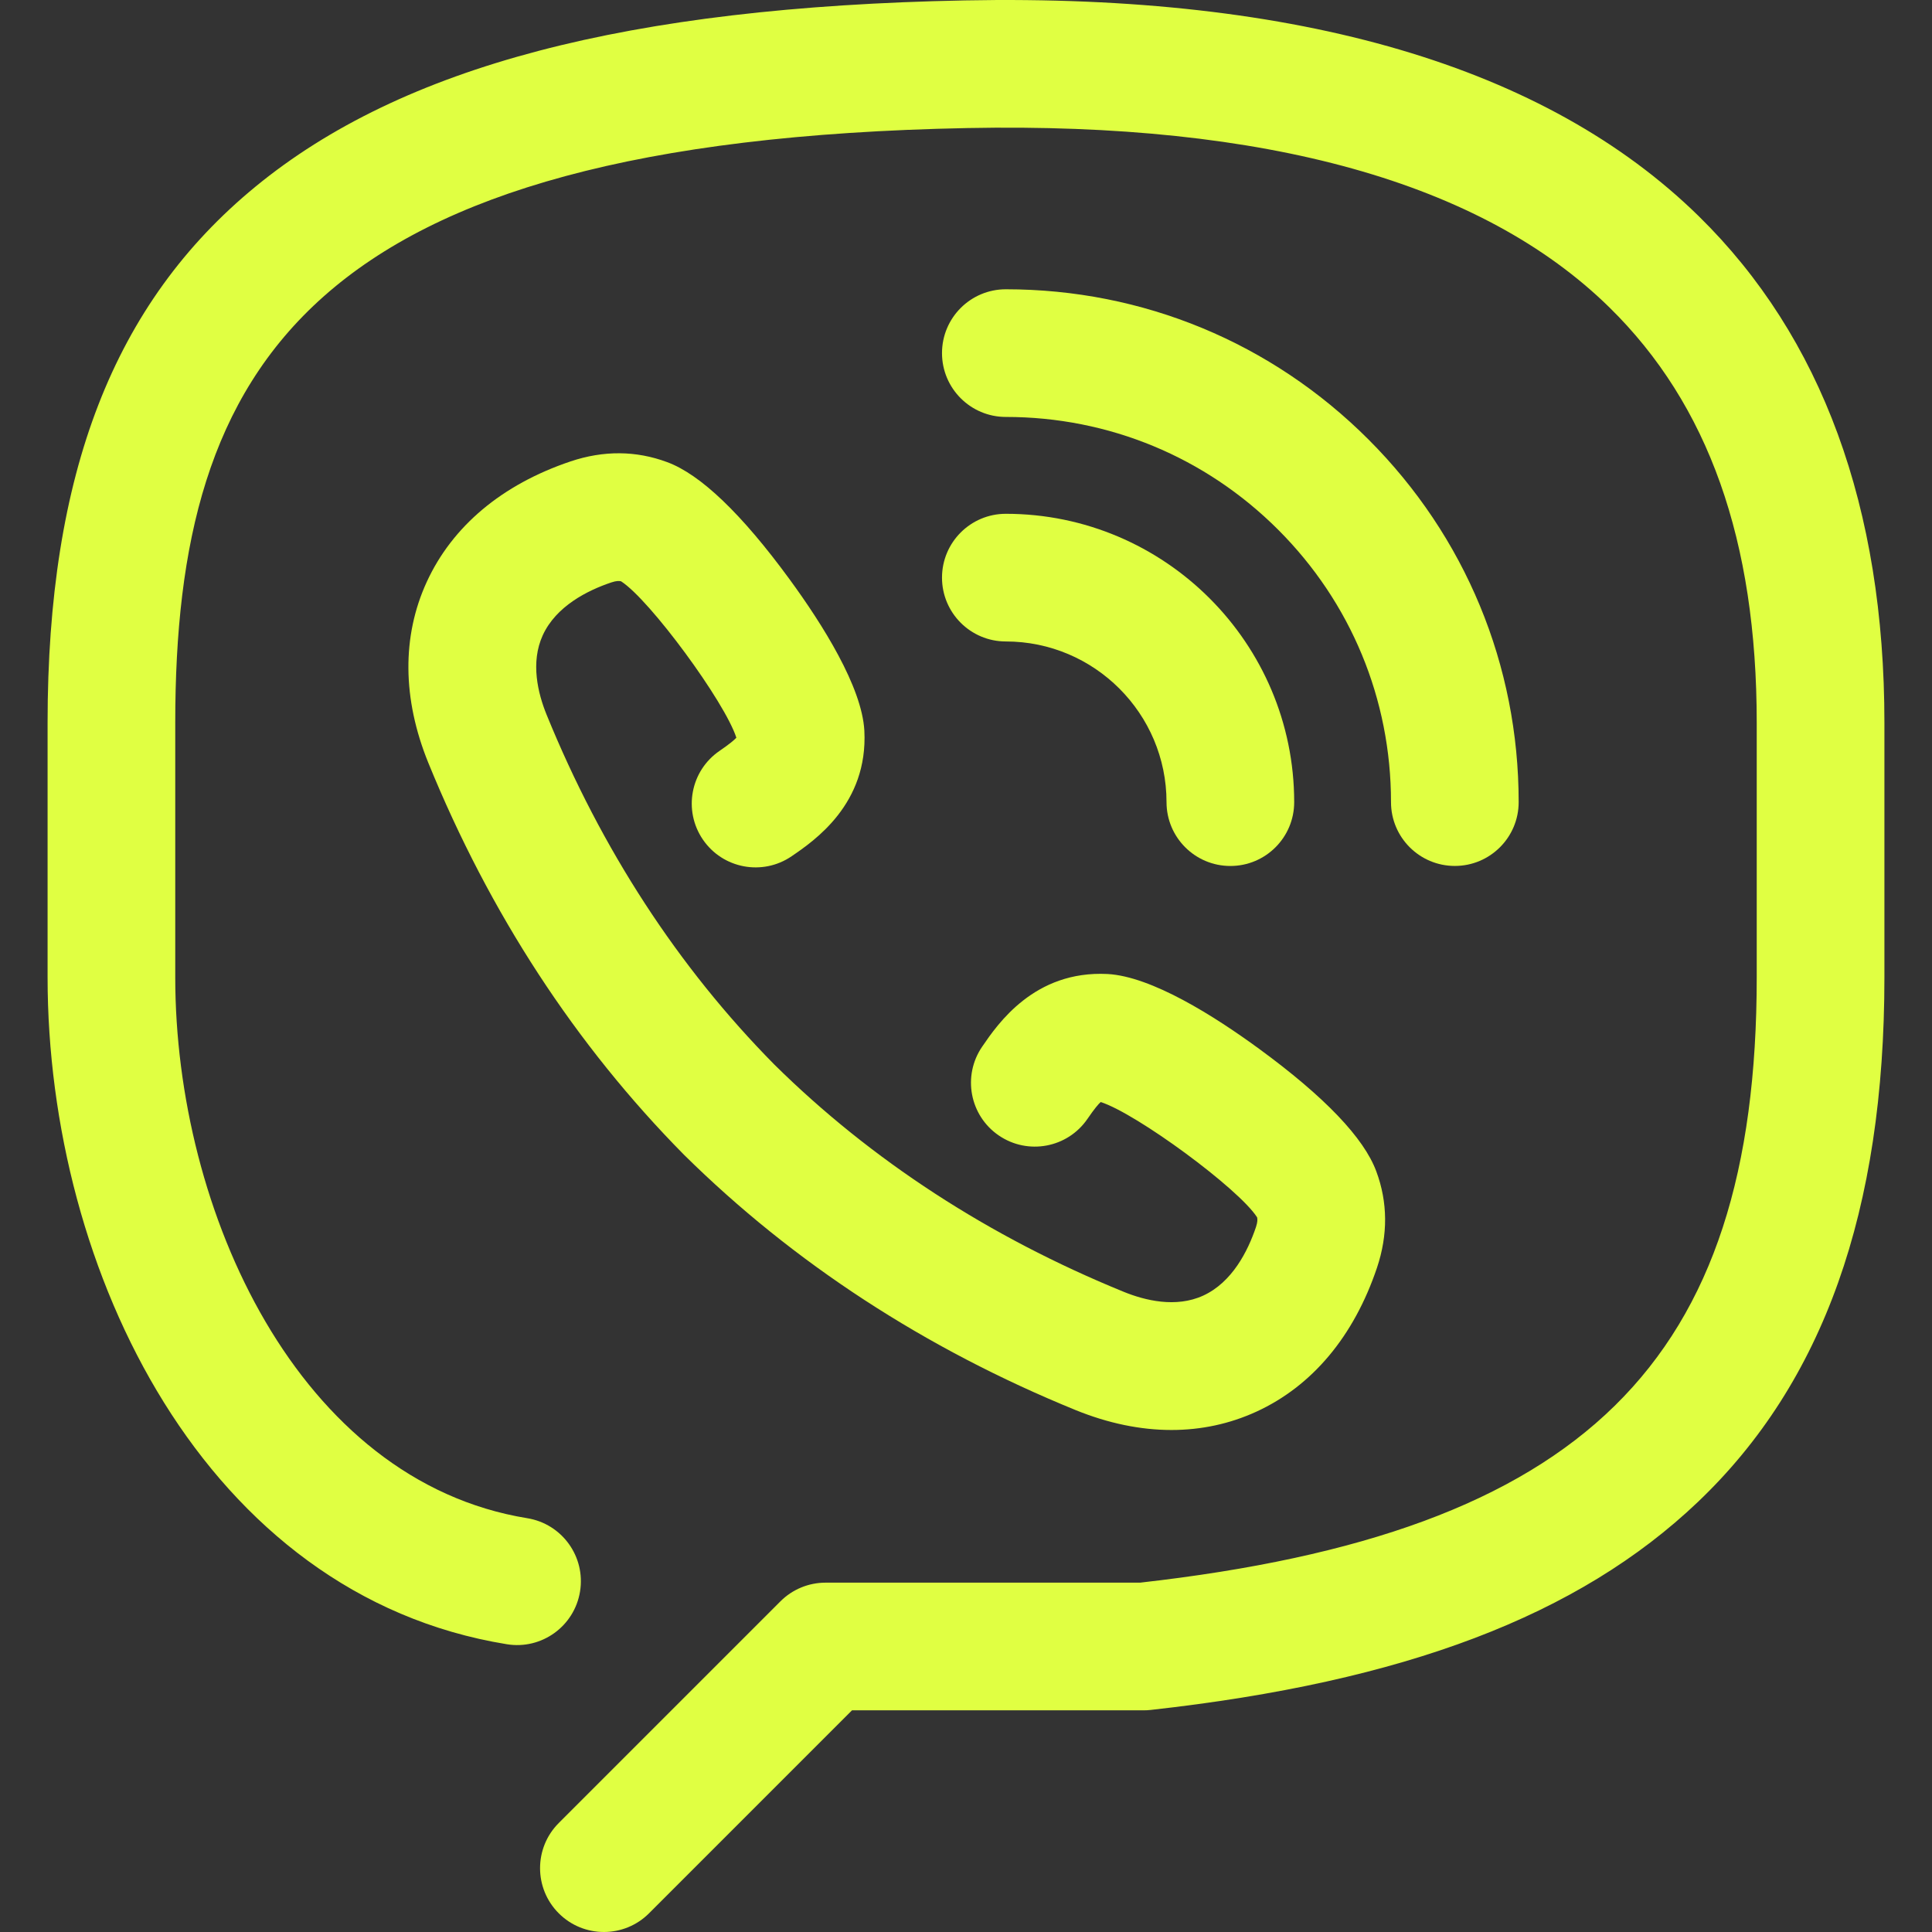
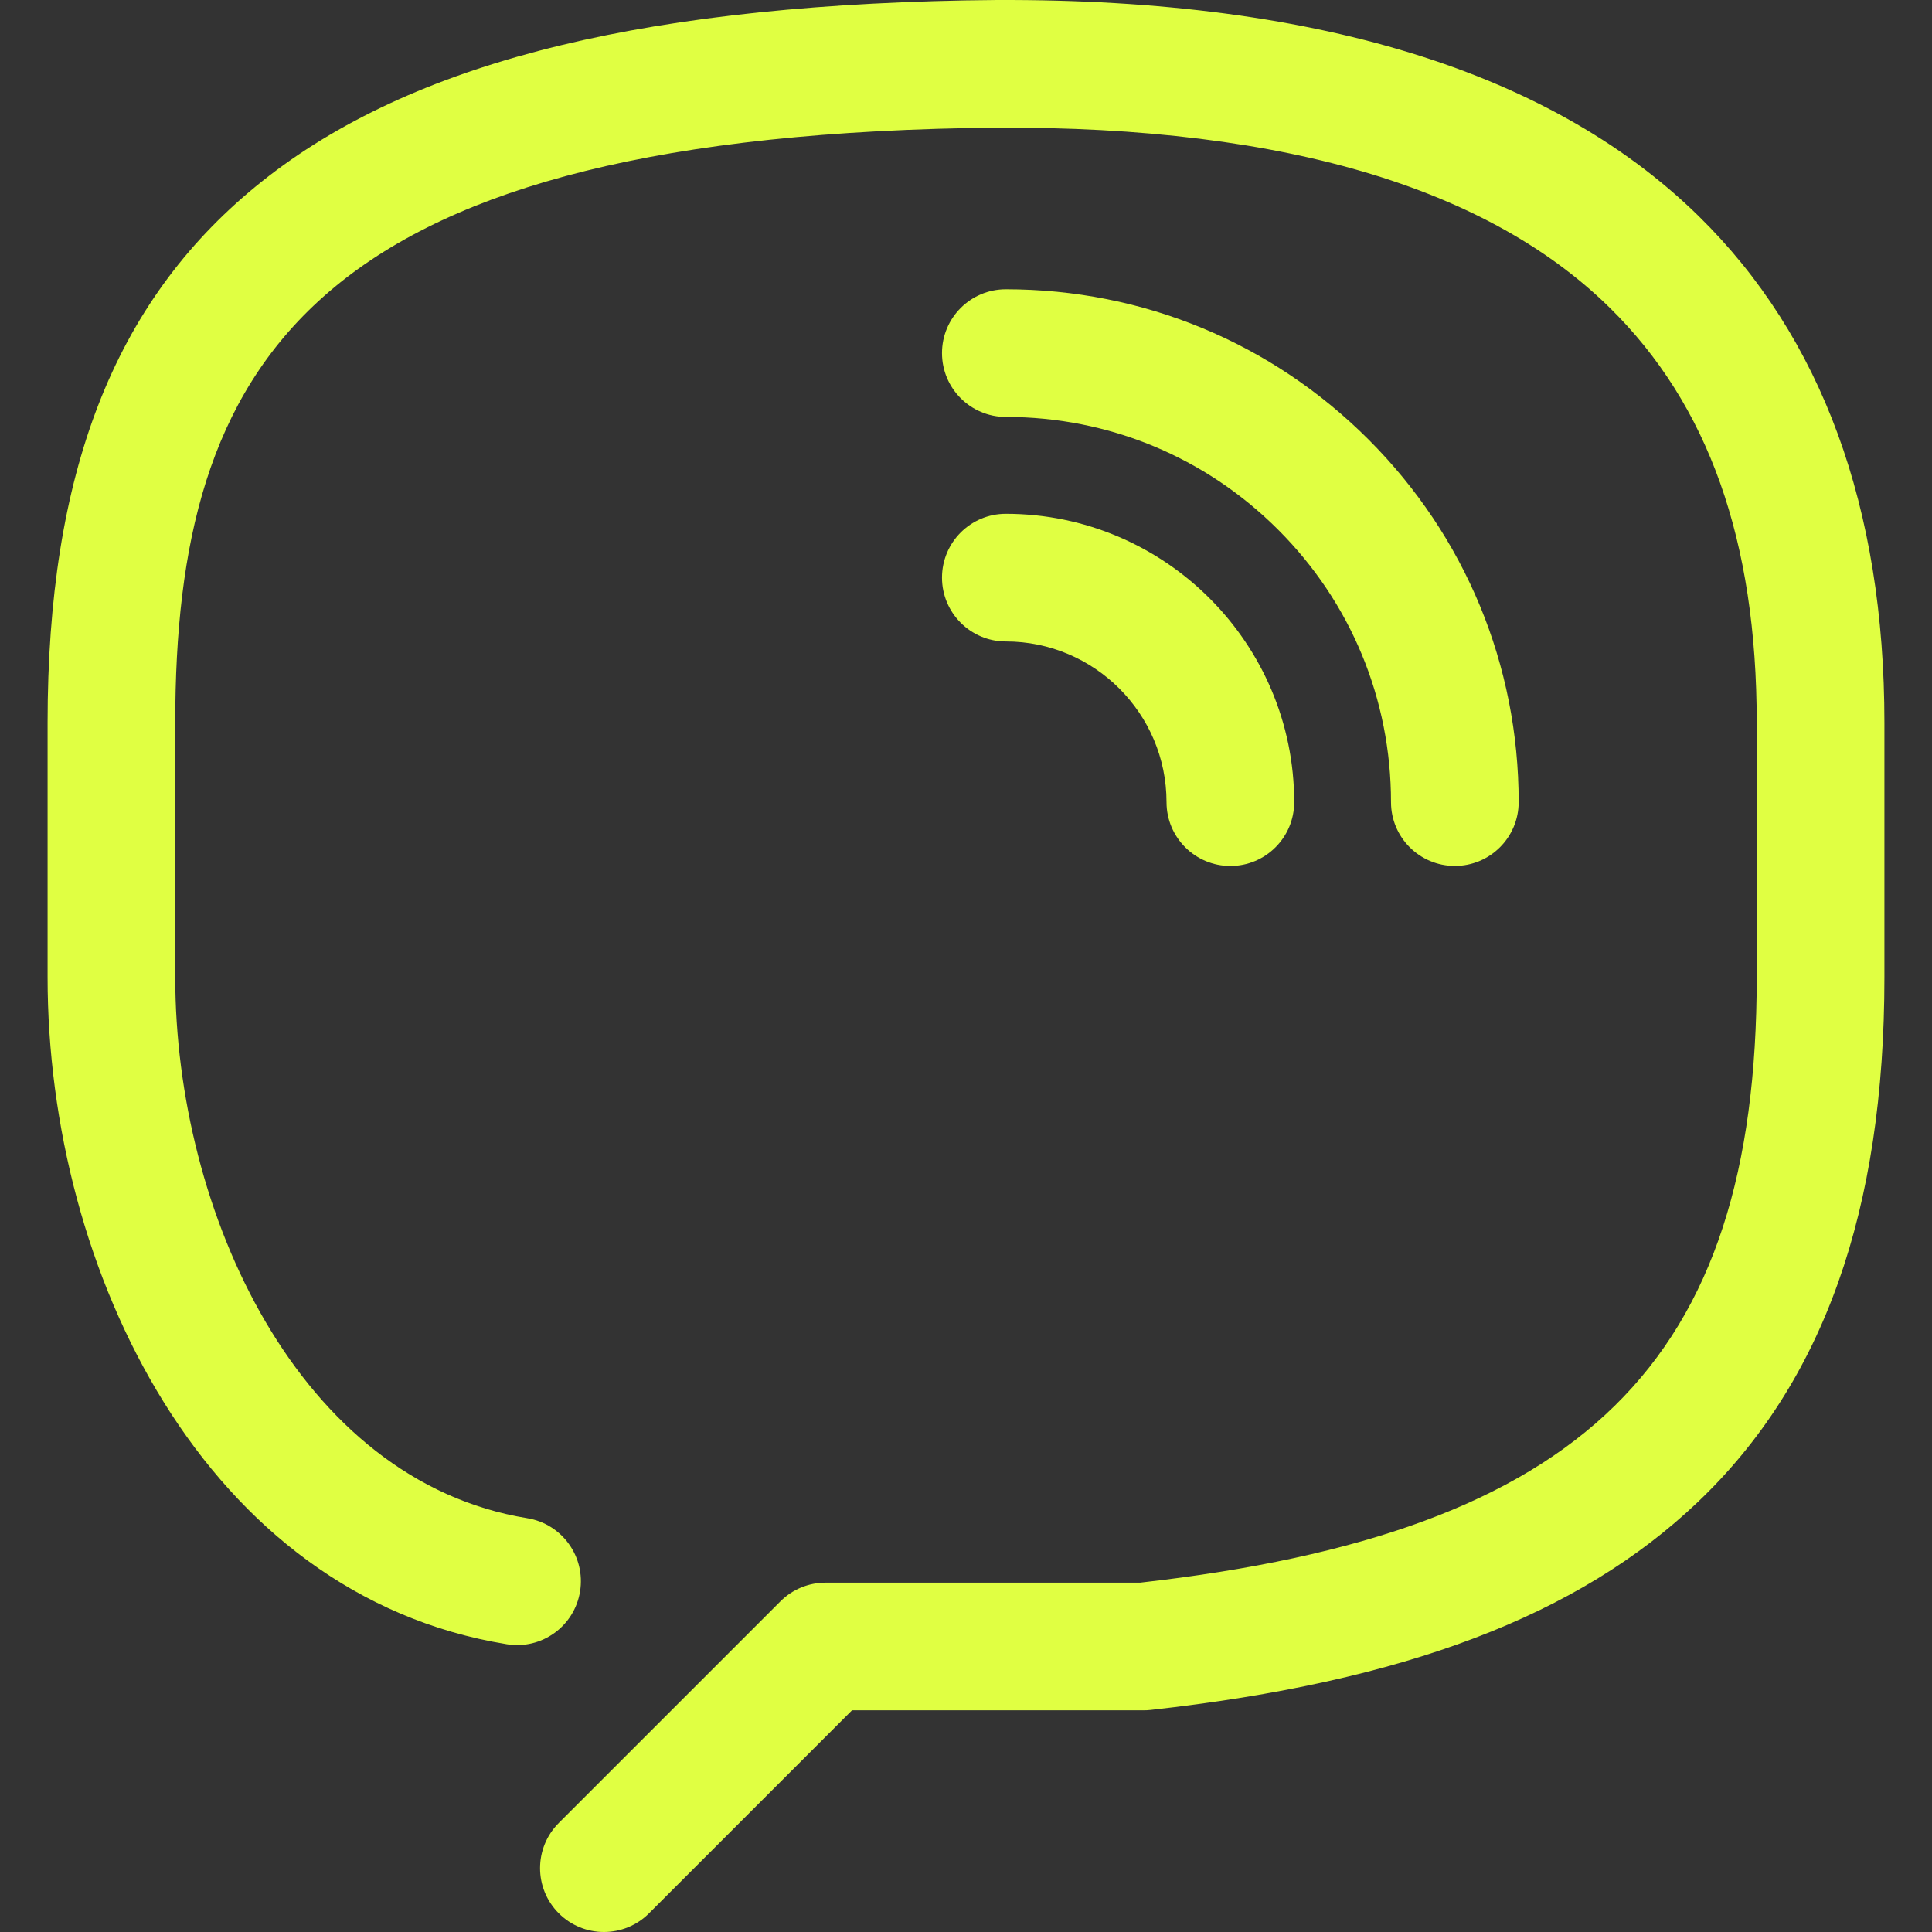
<svg xmlns="http://www.w3.org/2000/svg" width="100" height="100" viewBox="0 0 100 100" fill="none">
  <rect x="0" y="0" width="100" height="100" fill="#333333" stroke="none" />
  <path d="M87.924 11.187C80.02 3.438 67.24 -0.317 49.934 0.021C32.484 0.364 20.819 3.427 13.225 9.66C5.883 15.686 2.463 24.504 2.463 37.411V50.583C2.463 65.82 10.628 82.571 26.232 85.105C28.034 85.4 29.731 84.175 30.023 82.374C30.316 80.572 29.093 78.875 27.291 78.582C15.457 76.66 9.071 62.722 9.071 50.583V37.411C9.071 18.904 15.929 7.299 50.063 6.628C65.539 6.321 76.708 9.445 83.297 15.906C88.432 20.941 90.928 27.975 90.928 37.411V50.583C90.928 70.53 81.975 79.327 59.013 81.918H42.73C41.854 81.918 41.013 82.266 40.394 82.886L28.921 94.359C27.631 95.649 27.631 97.742 28.921 99.032C29.566 99.677 30.412 100 31.257 100C32.103 100 32.949 99.677 33.594 99.032L44.099 88.526H59.197C59.319 88.526 59.441 88.52 59.562 88.506C72.704 87.047 81.703 83.626 87.882 77.742C94.379 71.555 97.537 62.671 97.537 50.583V37.411C97.537 26.265 94.303 17.442 87.924 11.187Z" fill="#E0FF42" />
  <path d="M52.062 21.581C52.062 21.581 52.063 21.581 52.064 21.581C57.388 21.581 62.394 23.655 66.159 27.42C69.925 31.185 71.998 36.192 71.998 41.517C71.998 43.342 73.477 44.821 75.302 44.821C77.127 44.821 78.606 43.342 78.606 41.517C78.607 34.427 75.846 27.761 70.832 22.747C65.819 17.733 59.154 14.973 52.064 14.973H52.062C50.237 14.973 48.758 16.452 48.758 18.277C48.758 20.101 50.238 21.581 52.062 21.581Z" fill="#E0FF42" />
  <path d="M52.062 33.202C56.647 33.203 60.378 36.934 60.379 41.519C60.379 43.344 61.858 44.823 63.684 44.823C65.509 44.823 66.988 43.343 66.987 41.518C66.986 33.29 60.291 26.595 52.062 26.594C50.238 26.594 48.758 28.073 48.758 29.898C48.758 31.722 50.237 33.202 52.062 33.202Z" fill="#E0FF42" />
-   <path d="M37.245 38.864C35.738 39.894 35.352 41.95 36.382 43.457C37.411 44.963 39.468 45.349 40.974 44.319C42.159 43.51 44.934 41.612 44.739 37.82C44.615 35.55 42.568 32.309 40.872 29.99C38.392 26.597 36.254 24.553 34.532 23.92C32.924 23.321 31.242 23.308 29.53 23.883C25.984 25.077 23.41 27.237 22.085 30.127C20.796 32.94 20.824 36.174 22.168 39.479C25.343 47.268 29.788 54.086 35.408 59.775C41.067 65.365 47.885 69.81 55.677 72.987C57.363 73.672 59.031 74.016 60.634 74.016C62.172 74.016 63.65 73.7 65.027 73.069C67.917 71.744 70.076 69.17 71.272 65.619C71.845 63.911 71.832 62.23 71.238 60.633C70.6 58.899 68.556 56.762 65.163 54.281C62.844 52.585 59.603 50.538 57.324 50.414C53.54 50.224 51.644 52.994 50.835 54.178C49.805 55.685 50.19 57.741 51.696 58.771C53.203 59.802 55.259 59.416 56.289 57.91C56.649 57.384 56.854 57.145 56.972 57.041C58.827 57.635 64.116 61.521 65.068 63.01C65.091 63.105 65.096 63.25 65.008 63.514C64.591 64.752 63.779 66.372 62.274 67.062C60.865 67.707 59.263 67.311 58.17 66.867C51.188 64.02 45.093 60.053 40.081 55.102C35.102 50.062 31.134 43.967 28.29 36.988C27.844 35.892 27.448 34.289 28.093 32.881C28.783 31.377 30.403 30.563 31.637 30.148C31.9 30.059 32.045 30.064 32.146 30.088C33.635 31.042 37.519 36.328 38.114 38.184C38.009 38.299 37.77 38.505 37.245 38.864Z" fill="#E0FF42" />
</svg>